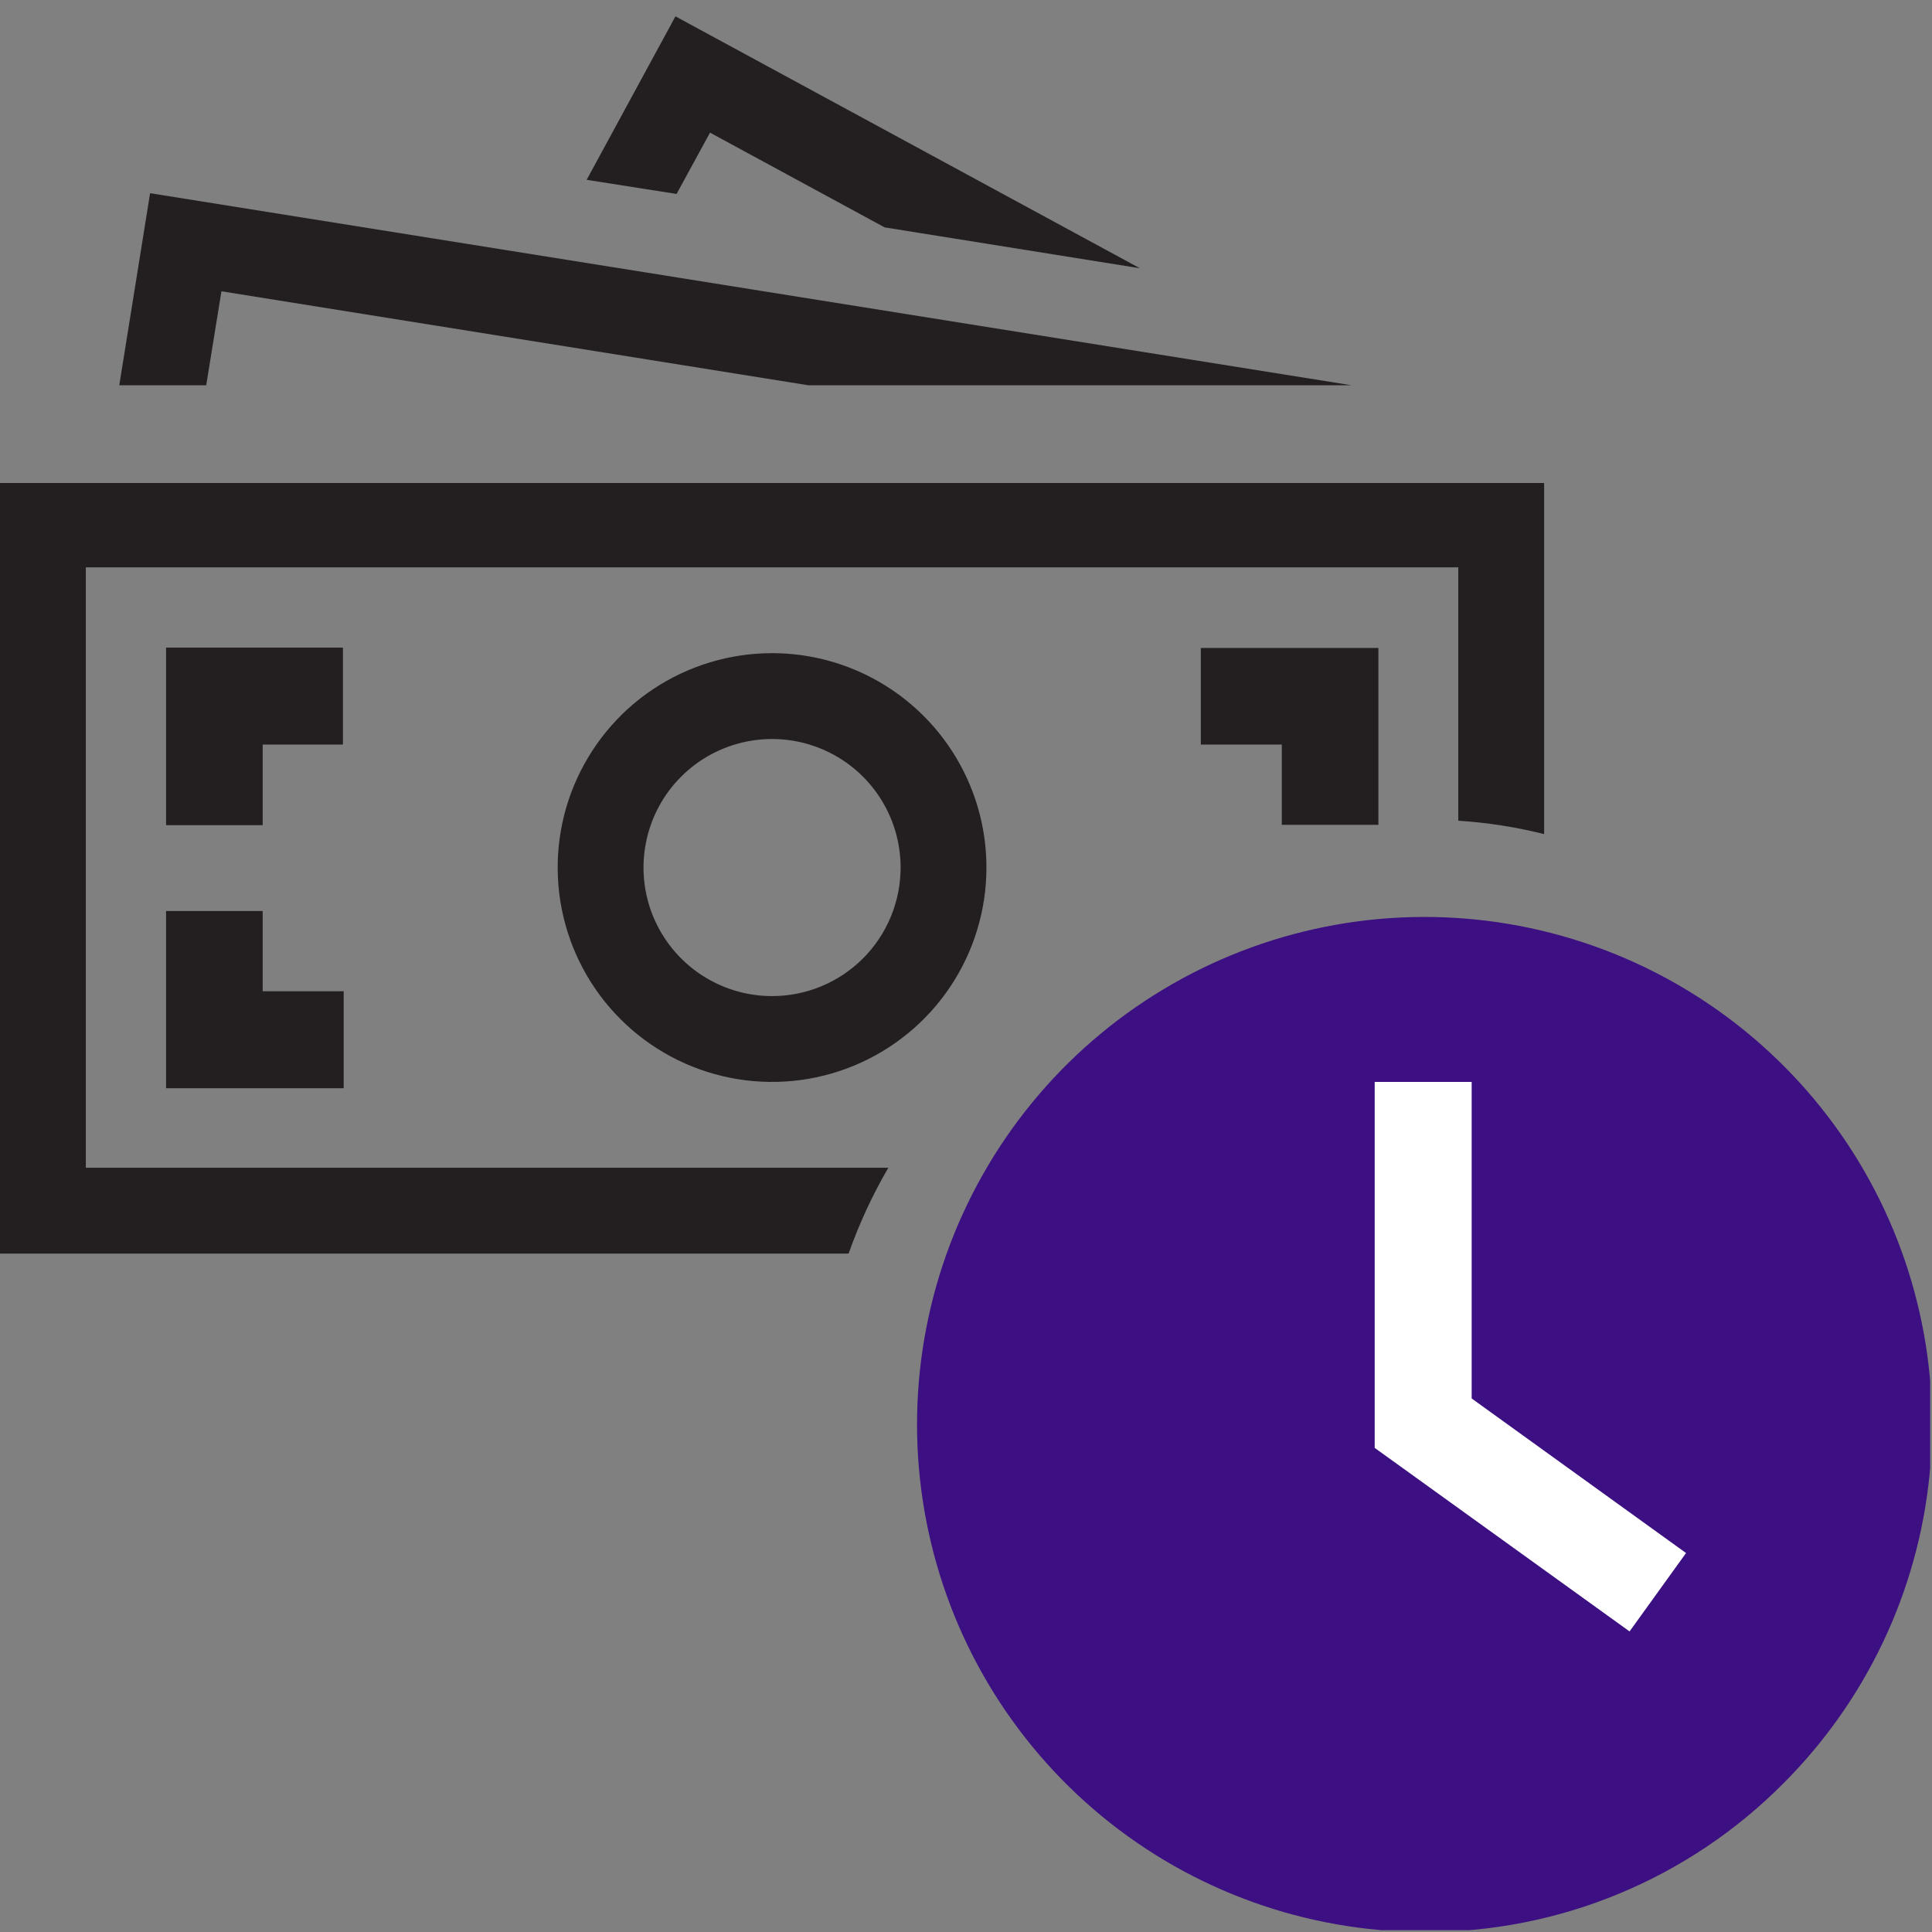
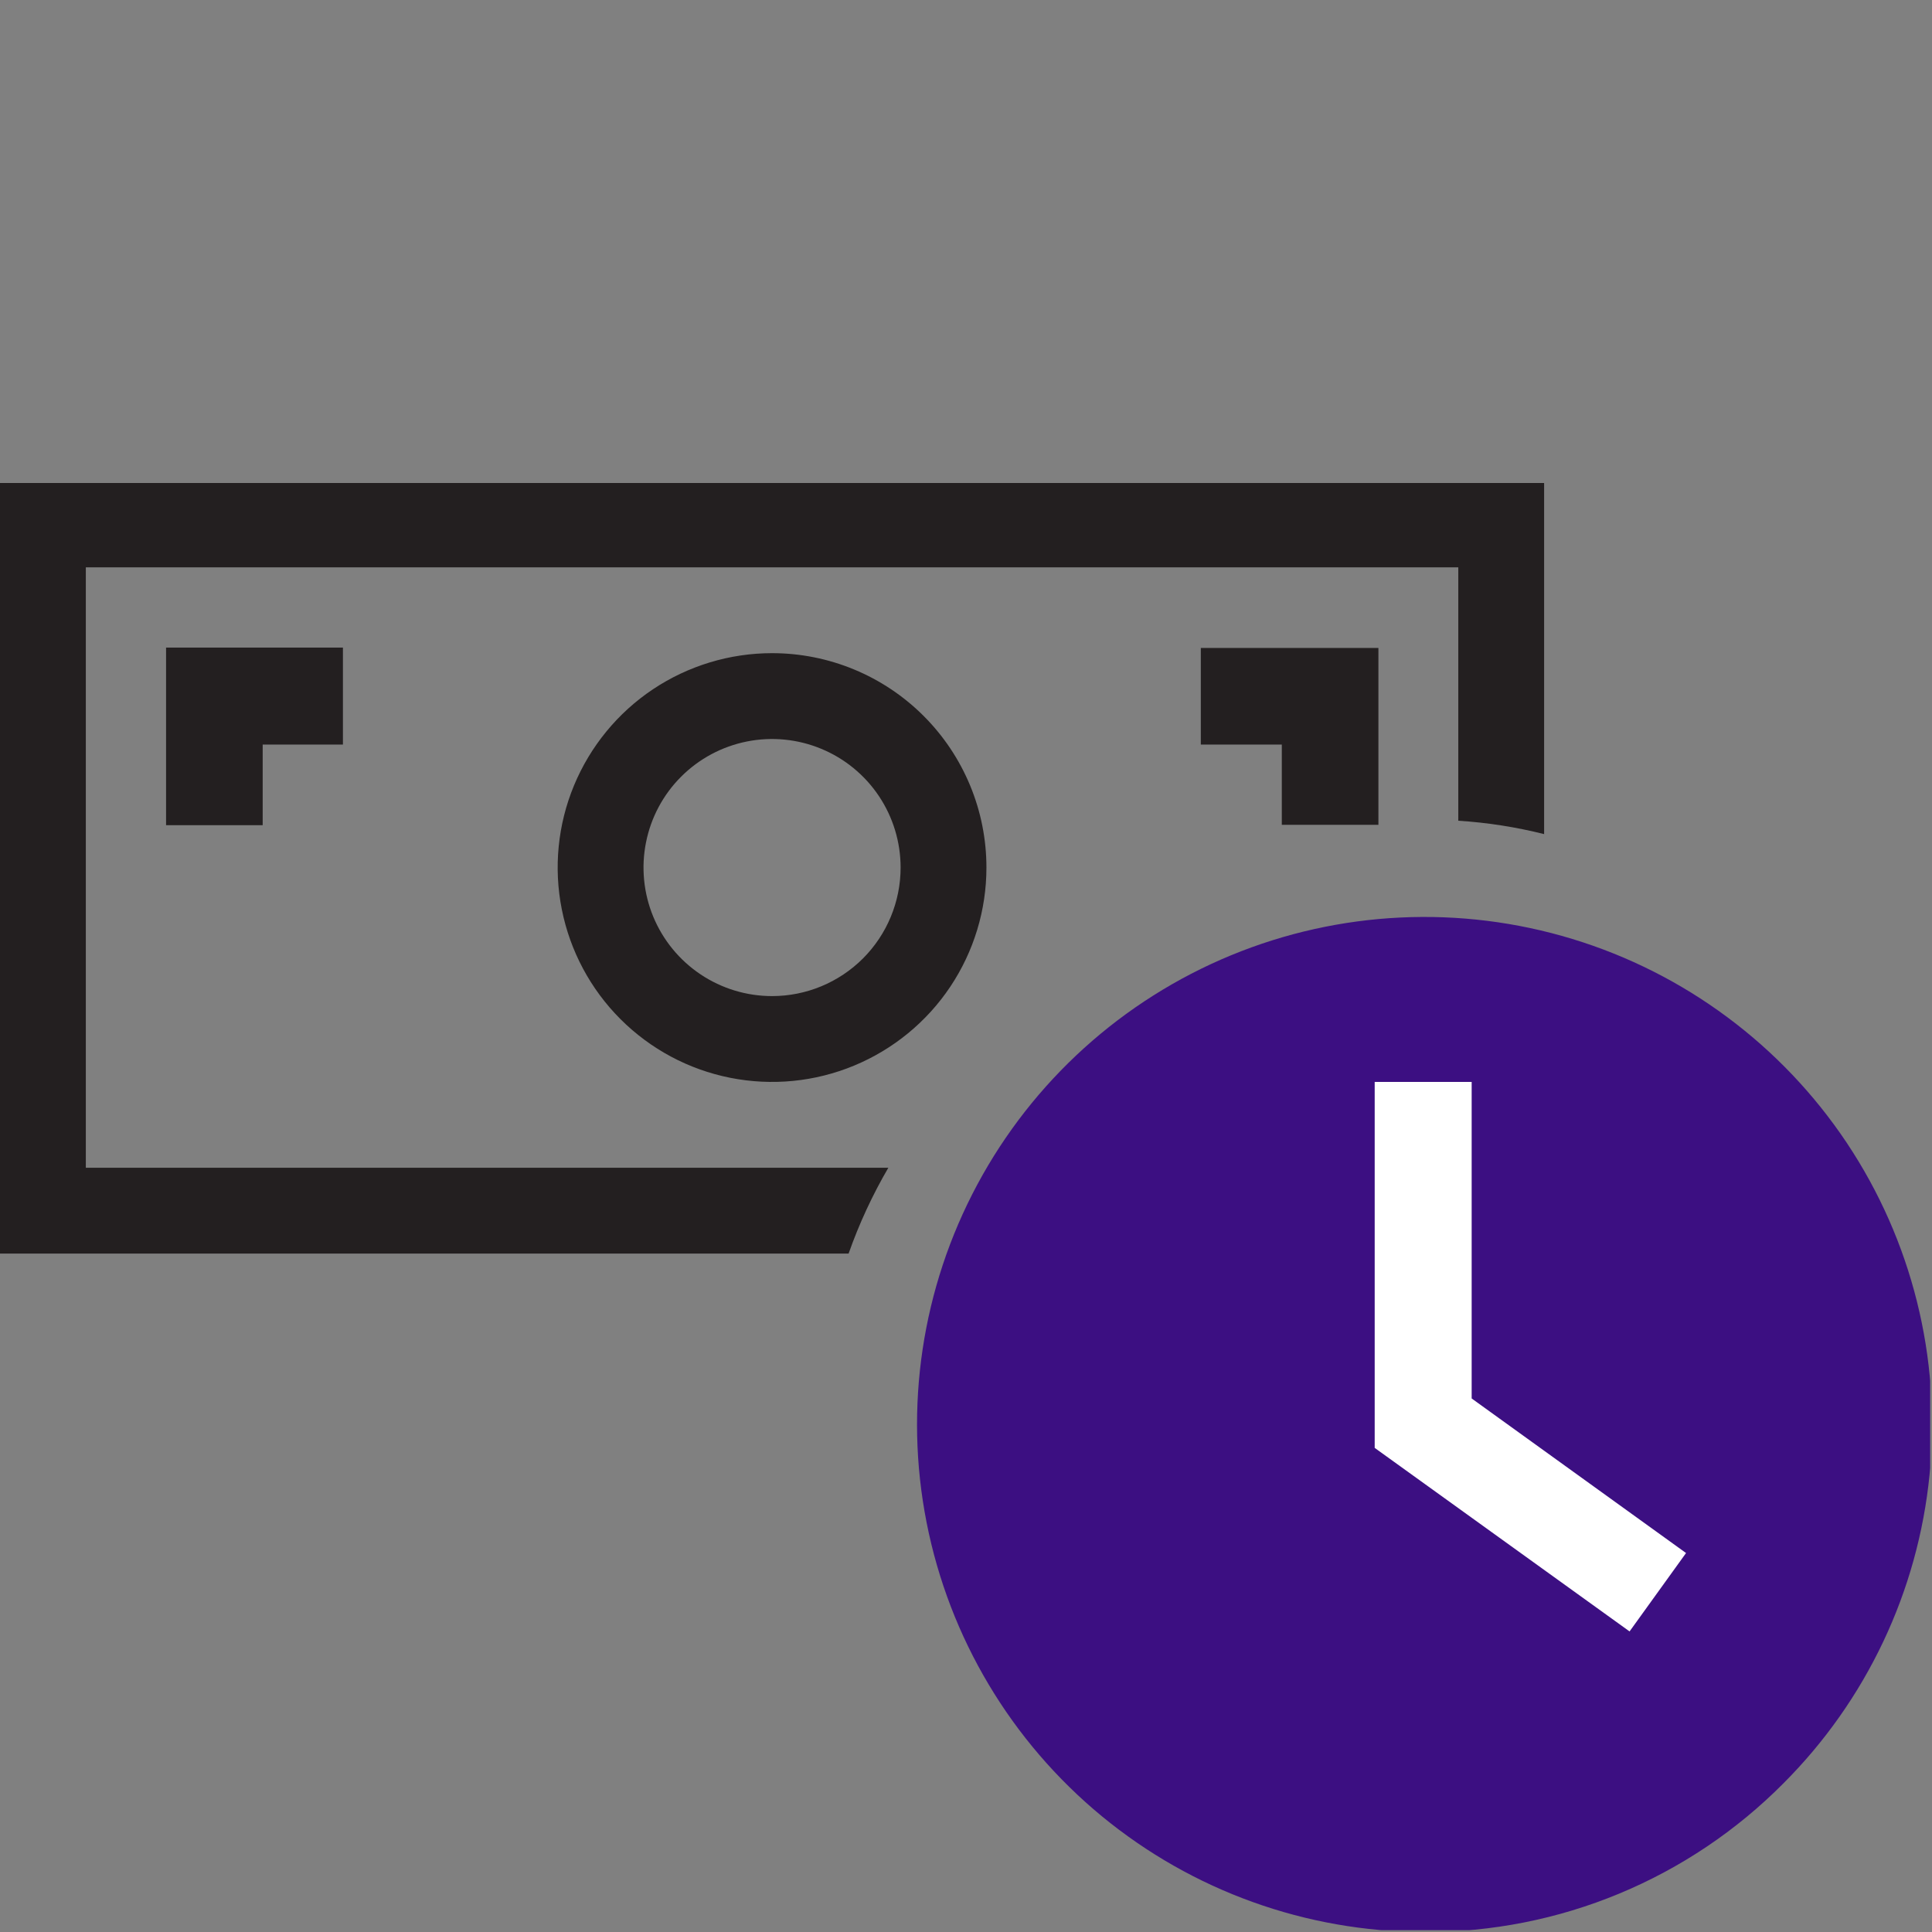
<svg xmlns="http://www.w3.org/2000/svg" width="52" height="52" viewBox="0 0 52 52" fill="none">
  <rect x="0" y="0" width="52" height="52" fill="#808080" stroke="none" />
  <g clip-path="url(#clip0_1877_570)">
    <path fill-rule="evenodd" clip-rule="evenodd" d="M20.78 26.81C20.096 26.81 19.427 26.607 18.858 26.227C18.289 25.847 17.845 25.306 17.583 24.674C17.322 24.042 17.253 23.346 17.387 22.675C17.52 22.004 17.849 21.387 18.333 20.904C18.817 20.42 19.434 20.09 20.105 19.957C20.776 19.823 21.472 19.892 22.104 20.154C22.736 20.415 23.277 20.859 23.657 21.428C24.037 21.997 24.24 22.666 24.24 23.35C24.24 24.268 23.875 25.148 23.227 25.797C22.578 26.445 21.698 26.81 20.78 26.81ZM20.78 17.58C19.639 17.58 18.523 17.919 17.574 18.552C16.625 19.186 15.886 20.088 15.449 21.142C15.012 22.196 14.898 23.357 15.121 24.476C15.344 25.595 15.893 26.623 16.7 27.43C17.507 28.237 18.535 28.787 19.654 29.009C20.774 29.232 21.934 29.118 22.988 28.681C24.042 28.244 24.944 27.505 25.578 26.556C26.212 25.607 26.55 24.491 26.55 23.35C26.55 22.592 26.401 21.842 26.111 21.142C25.821 20.442 25.396 19.806 24.86 19.27C24.324 18.734 23.688 18.309 22.988 18.019C22.288 17.729 21.538 17.58 20.78 17.58Z" fill="#231F20" />
    <path fill-rule="evenodd" clip-rule="evenodd" d="M7.07 22.21H4.47V17.43H9.23V20.04H7.07V22.21Z" fill="#231F20" />
    <path fill-rule="evenodd" clip-rule="evenodd" d="M37.1 22.2H34.5V20.04H32.32V17.44H37.1V22.2Z" fill="#231F20" />
-     <path fill-rule="evenodd" clip-rule="evenodd" d="M9.25 29.29H4.47V24.52H7.07V26.68H9.25V29.29Z" fill="#231F20" />
    <path fill-rule="evenodd" clip-rule="evenodd" d="M2.31 31.43V15.27H39.25V22.09C40.029 22.139 40.803 22.26 41.56 22.45V13H0V33.74H22.84C23.123 32.938 23.481 32.164 23.91 31.43H2.31Z" fill="#231F20" />
-     <path fill-rule="evenodd" clip-rule="evenodd" d="M5.96 7.84L21.76 10.37H36.38L4.04 5.2L3.21 10.37H5.55L5.96 7.84Z" fill="#231F20" />
-     <path fill-rule="evenodd" clip-rule="evenodd" d="M19.11 3.57L23.81 6.12L30.68 7.22L18.18 0.44L15.79 4.84L18.21 5.22L19.11 3.57Z" fill="#231F20" />
-     <path fill-rule="evenodd" clip-rule="evenodd" d="M38.31 27.26C36.136 27.26 34.012 27.904 32.204 29.11C30.396 30.317 28.986 32.032 28.152 34.039C27.318 36.046 27.097 38.255 27.518 40.388C27.938 42.52 28.981 44.48 30.514 46.02C32.048 47.561 34.003 48.612 36.133 49.042C38.264 49.472 40.474 49.262 42.485 48.437C44.496 47.612 46.217 46.21 47.432 44.407C48.647 42.605 49.3 40.483 49.31 38.31C49.292 35.398 48.127 32.611 46.068 30.552C44.009 28.493 41.222 27.328 38.31 27.31M38.31 52C35.151 51.992 32.092 50.891 29.654 48.882C27.216 46.872 25.55 44.081 24.94 40.981C24.329 37.882 24.811 34.666 26.304 31.883C27.798 29.099 30.21 26.919 33.13 25.713C36.05 24.508 39.297 24.352 42.319 25.272C45.341 26.192 47.951 28.131 49.705 30.758C51.458 33.386 52.246 36.54 51.935 39.684C51.625 42.828 50.234 45.766 48 48C46.738 49.272 45.236 50.28 43.581 50.967C41.926 51.654 40.152 52.005 38.36 52" fill="#3C0F82" />
+     <path fill-rule="evenodd" clip-rule="evenodd" d="M38.31 27.26C36.136 27.26 34.012 27.904 32.204 29.11C30.396 30.317 28.986 32.032 28.152 34.039C27.938 42.52 28.981 44.48 30.514 46.02C32.048 47.561 34.003 48.612 36.133 49.042C38.264 49.472 40.474 49.262 42.485 48.437C44.496 47.612 46.217 46.21 47.432 44.407C48.647 42.605 49.3 40.483 49.31 38.31C49.292 35.398 48.127 32.611 46.068 30.552C44.009 28.493 41.222 27.328 38.31 27.31M38.31 52C35.151 51.992 32.092 50.891 29.654 48.882C27.216 46.872 25.55 44.081 24.94 40.981C24.329 37.882 24.811 34.666 26.304 31.883C27.798 29.099 30.21 26.919 33.13 25.713C36.05 24.508 39.297 24.352 42.319 25.272C45.341 26.192 47.951 28.131 49.705 30.758C51.458 33.386 52.246 36.54 51.935 39.684C51.625 42.828 50.234 45.766 48 48C46.738 49.272 45.236 50.28 43.581 50.967C41.926 51.654 40.152 52.005 38.36 52" fill="#3C0F82" />
    <ellipse cx="38.5" cy="38" rx="11.5" ry="12" fill="#3C0F82" />
    <path fill-rule="evenodd" clip-rule="evenodd" d="M43.86 43.91L37 38.97V29.12H39.61V37.64L45.38 41.8L43.86 43.91Z" fill="white" />
  </g>
  <defs>
    <clipPath id="clip0_1877_570">
      <rect width="51.95" height="51.95" fill="white" />
    </clipPath>
  </defs>
</svg>